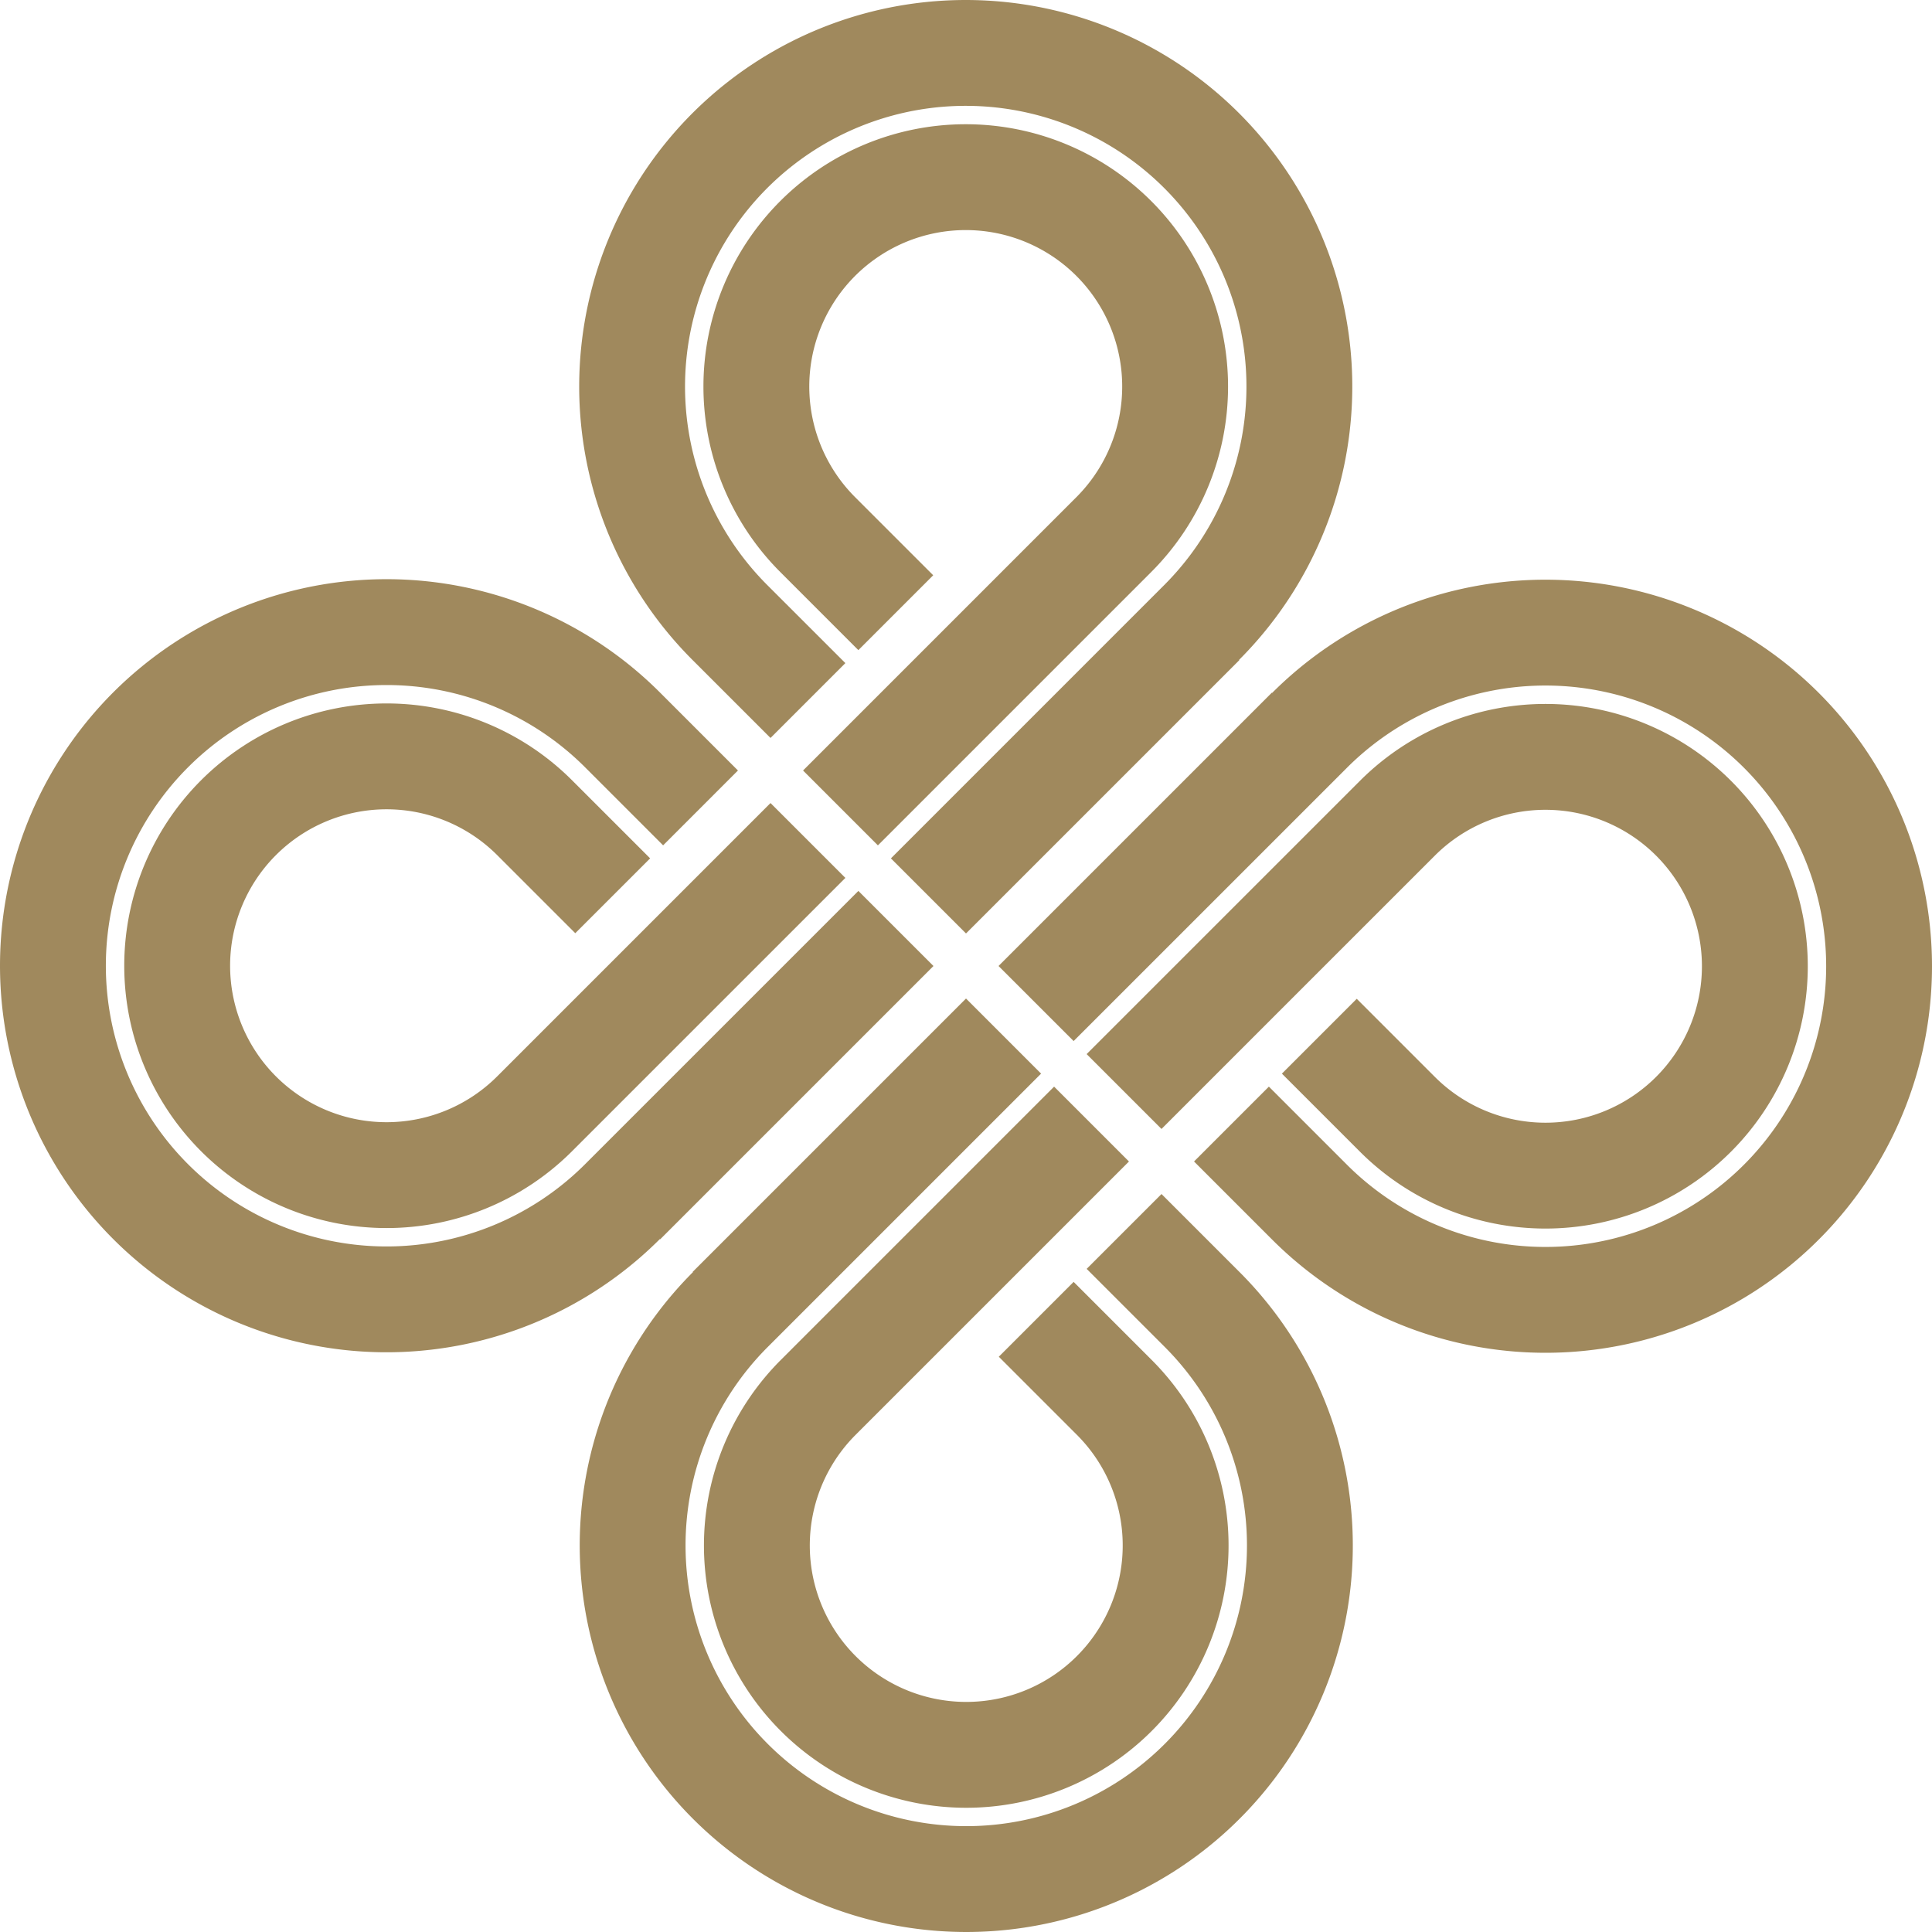
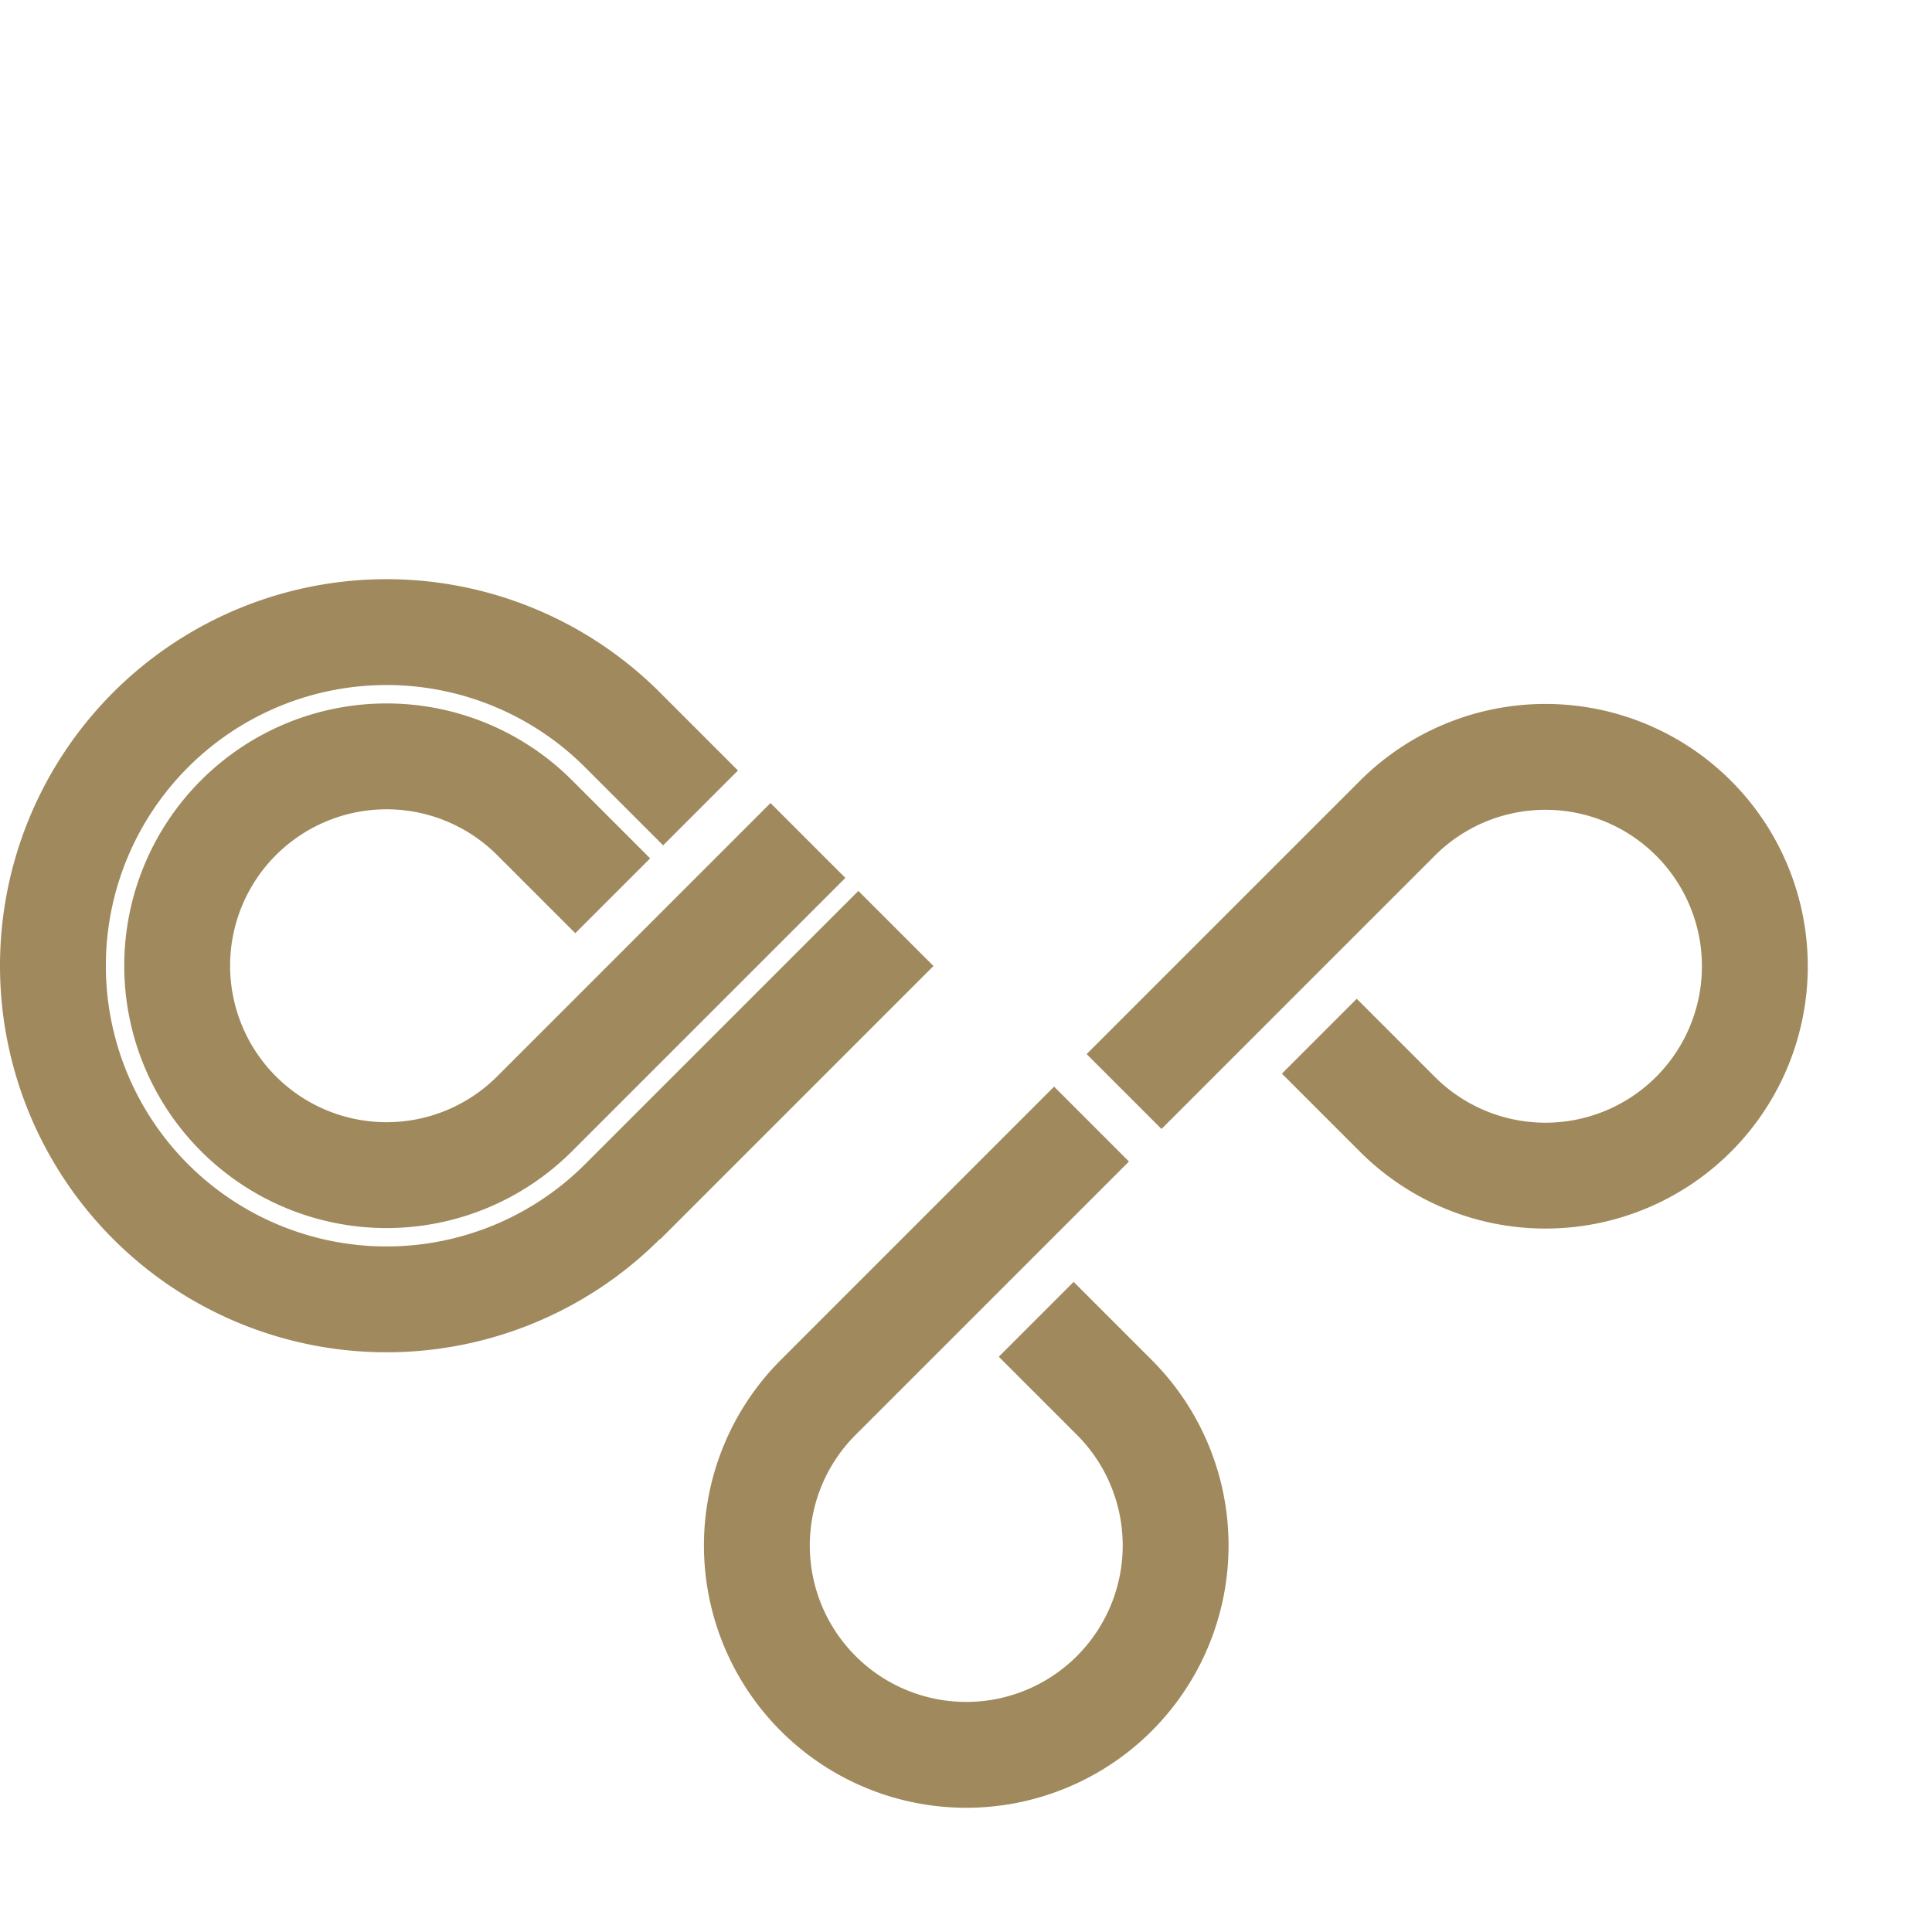
<svg xmlns="http://www.w3.org/2000/svg" version="1.1" width="362.076" height="362.075">
  <svg width="362.076" height="362.075" viewBox="0 0 362.076 362.075">
    <g id="SvgjsG1028" data-name="Gruppe 1946" transform="translate(7058.548 -8867)">
-       <path id="SvgjsPath1027" data-name="Pfad 3166" d="M72.817,130.668,86.846,144.7,138.07,93.471a49.159,49.159,0,1,0-69.522,0l14.635,14.638L97.21,94.079,82.575,79.444a29.322,29.322,0,1,1,41.467,0l-20.732,20.732Z" transform="translate(-6980.867 8880.731)" fill="#a0895d" />
-       <path id="SvgjsPath1026" data-name="Pfad 3167" d="M168.265,123.667a72.442,72.442,0,1,0-102.448,0c.015.017.034.032.049.049L80.452,138.3l14.027-14.027L79.843,109.643a52.607,52.607,0,1,1,74.395,0l-51.222,51.227L117.09,174.94l51.224-51.224Z" transform="translate(-6994.599 8867)" fill="#a0895d" />
      <path id="SvgjsPath1025" data-name="Pfad 3168" d="M97.7,133.839,83.671,119.81,134.9,68.586a49.159,49.159,0,1,1,0,69.522l-14.635-14.635,14.027-14.027,14.635,14.635a29.321,29.321,0,1,0,0-41.467L128.19,103.347Z" transform="translate(-6938.571 8944.738)" fill="#a0895d" />
-       <path id="SvgjsPath1024" data-name="Pfad 3169" d="M128.16,65.856a72.442,72.442,0,1,1,0,102.448c-.017-.015-.032-.032-.049-.049l-14.586-14.586,14.027-14.027,14.633,14.635a52.607,52.607,0,1,0,0-74.395L90.96,131.1,76.887,117.031l51.224-51.224Z" transform="translate(-6948.299 8931.004)" fill="#a0895d" />
      <path id="SvgjsPath1023" data-name="Pfad 3170" d="M130.669,72.817,144.7,86.846,93.472,138.07a49.159,49.159,0,1,1,0-69.522l14.638,14.635L94.08,97.21,79.445,82.575a29.321,29.321,0,1,0,0,41.467l20.735-20.735Z" transform="translate(-7044.815 8944.682)" fill="#a0895d" />
      <path id="SvgjsPath1022" data-name="Pfad 3171" d="M123.667,168.264a72.442,72.442,0,1,1,0-102.448l.049.049L138.3,80.451,124.276,94.478,109.643,79.842a52.607,52.607,0,1,0,0,74.4l51.227-51.222,14.073,14.073-51.224,51.224Z" transform="translate(-7058.548 8930.948)" fill="#a0895d" />
      <path id="SvgjsPath1021" data-name="Pfad 3172" d="M133.84,97.7,119.811,83.67,68.587,134.9a49.159,49.159,0,1,0,69.522,0l-14.635-14.638-14.027,14.027,14.635,14.635a29.322,29.322,0,1,1-41.467,0l20.735-20.734Z" transform="translate(-6980.811 8986.976)" fill="#a0895d" />
-       <path id="SvgjsPath1020" data-name="Pfad 3173" d="M65.856,128.16a72.442,72.442,0,1,0,102.448,0c-.015-.017-.032-.032-.049-.049l-14.586-14.586-14.027,14.027,14.635,14.633a52.607,52.607,0,1,1-74.4,0L131.1,90.96,117.031,76.887,65.807,128.111Z" transform="translate(-6994.539 8977.248)" fill="#a0895d" />
    </g>
  </svg>
  <style>@media (prefers-color-scheme: light) { :root { filter: none; } }
@media (prefers-color-scheme: dark) { :root { filter: none; } }
</style>
</svg>